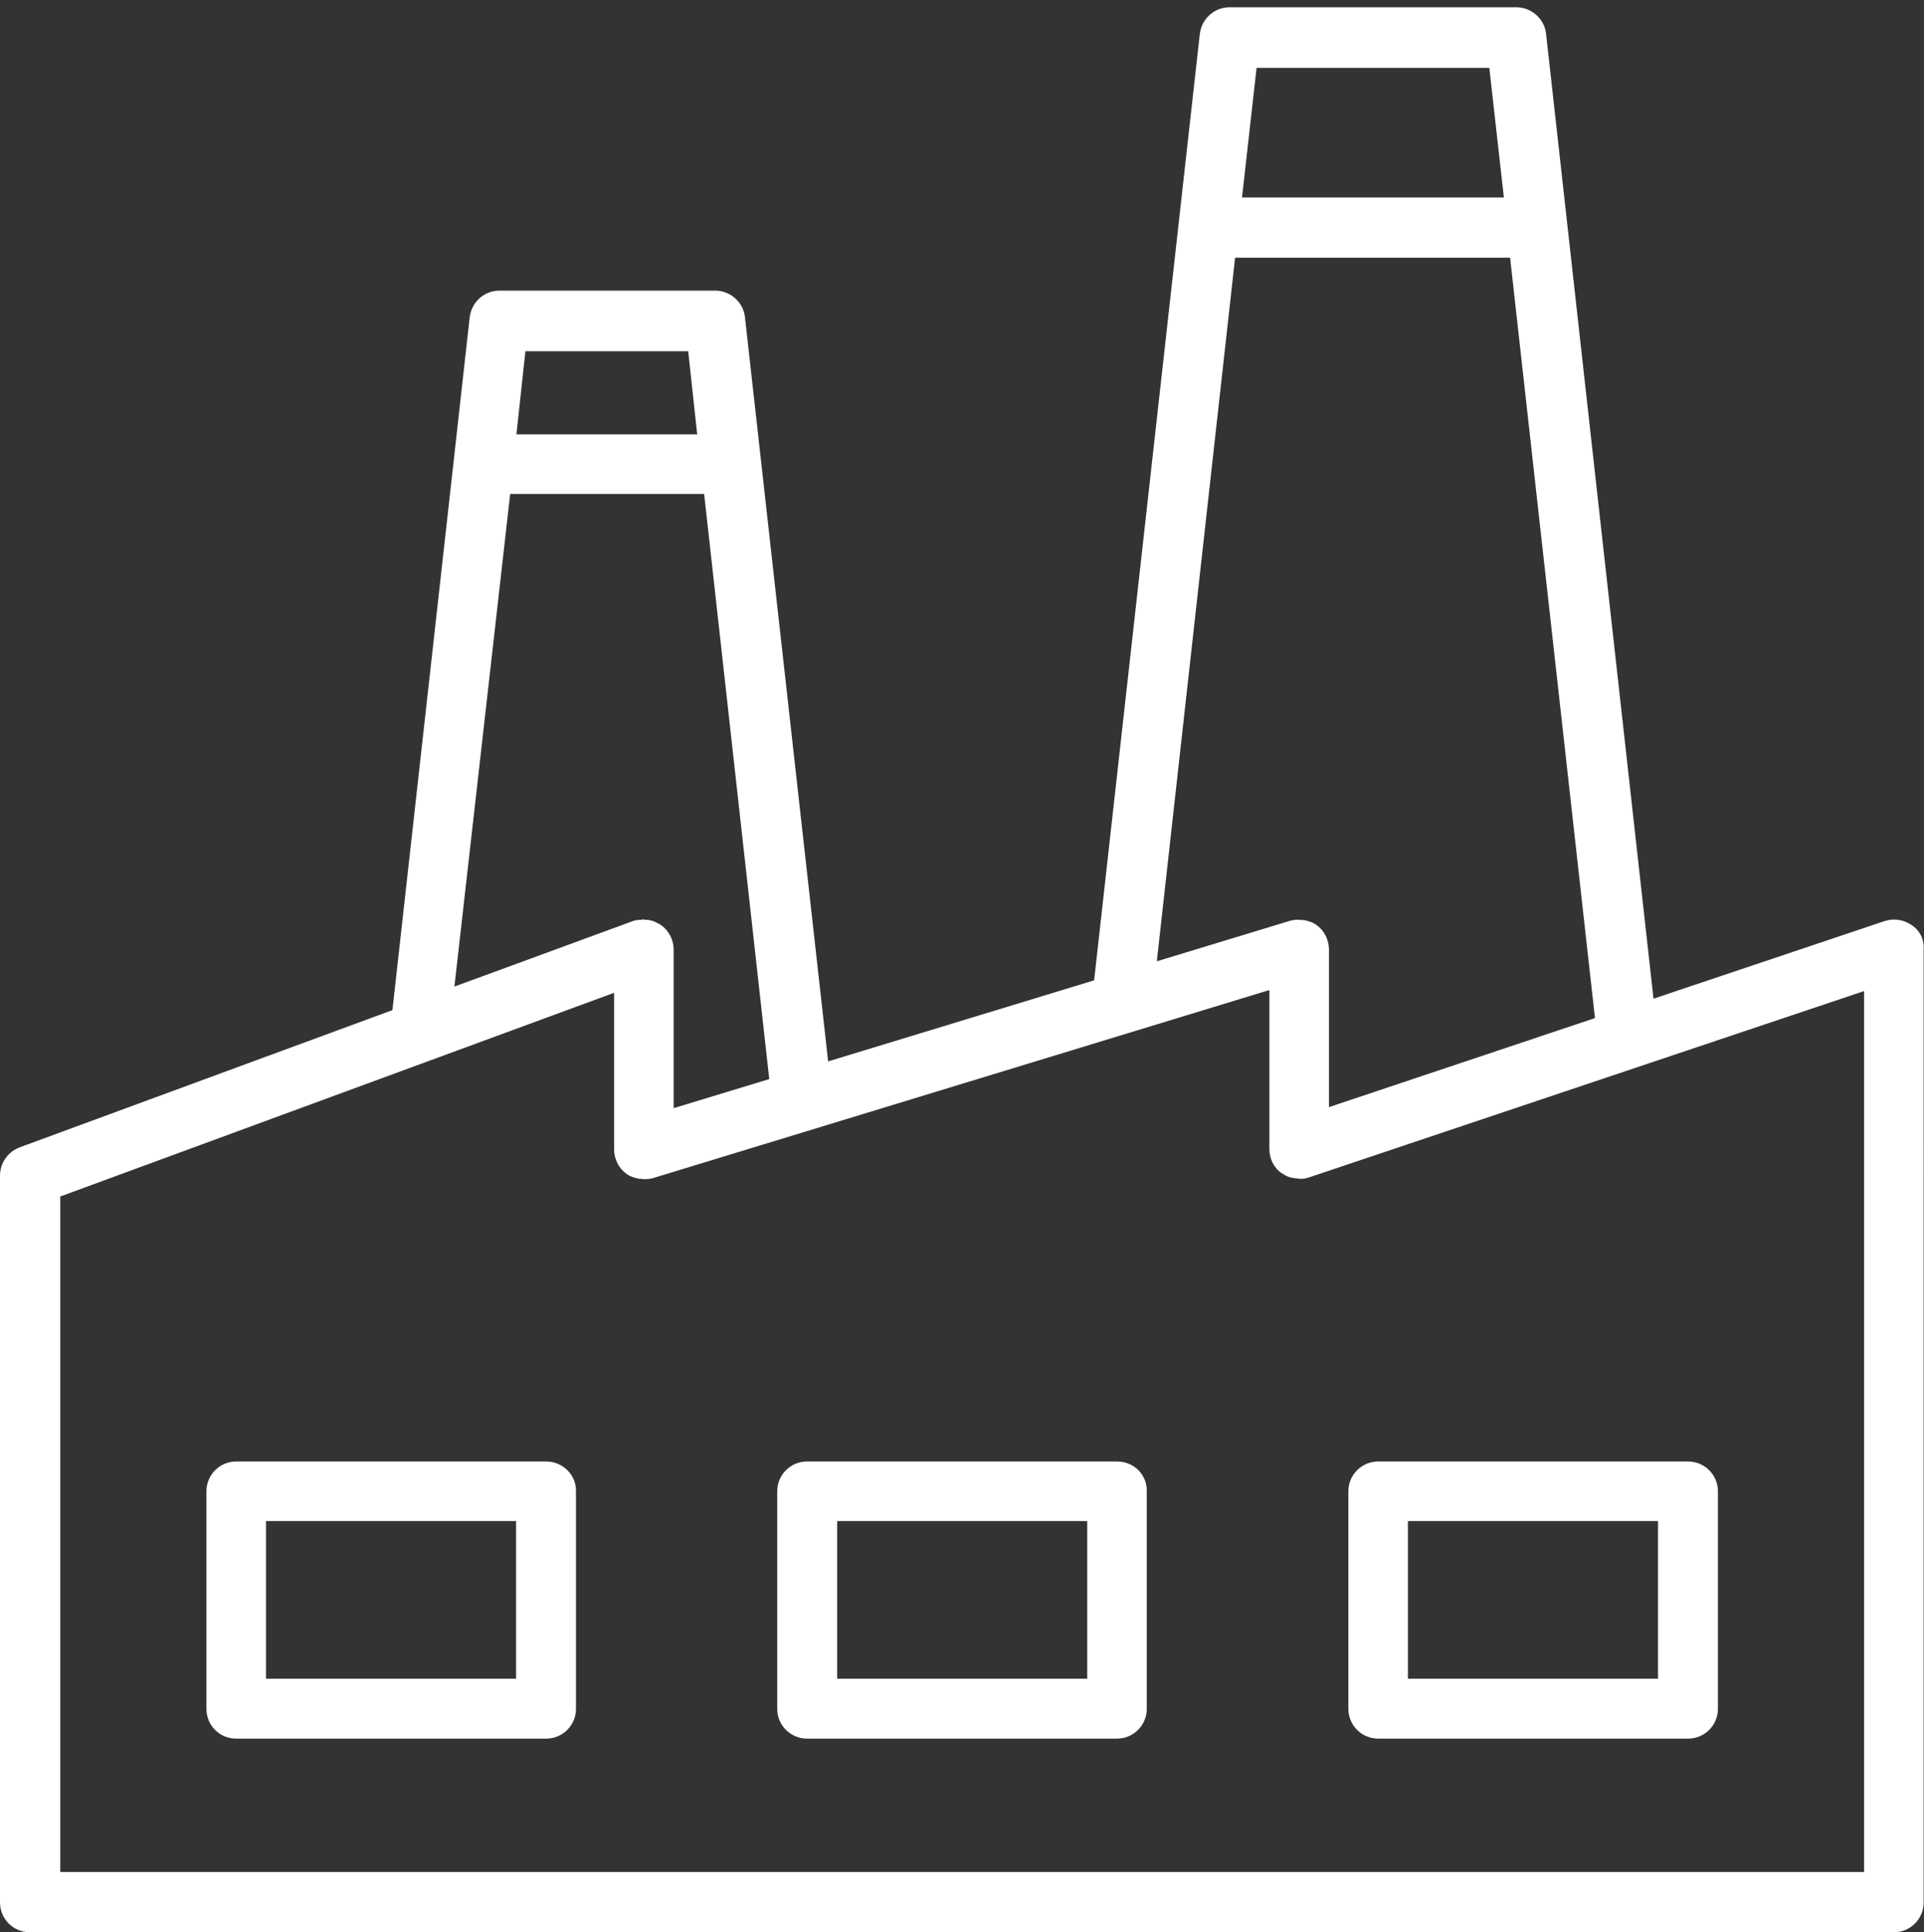
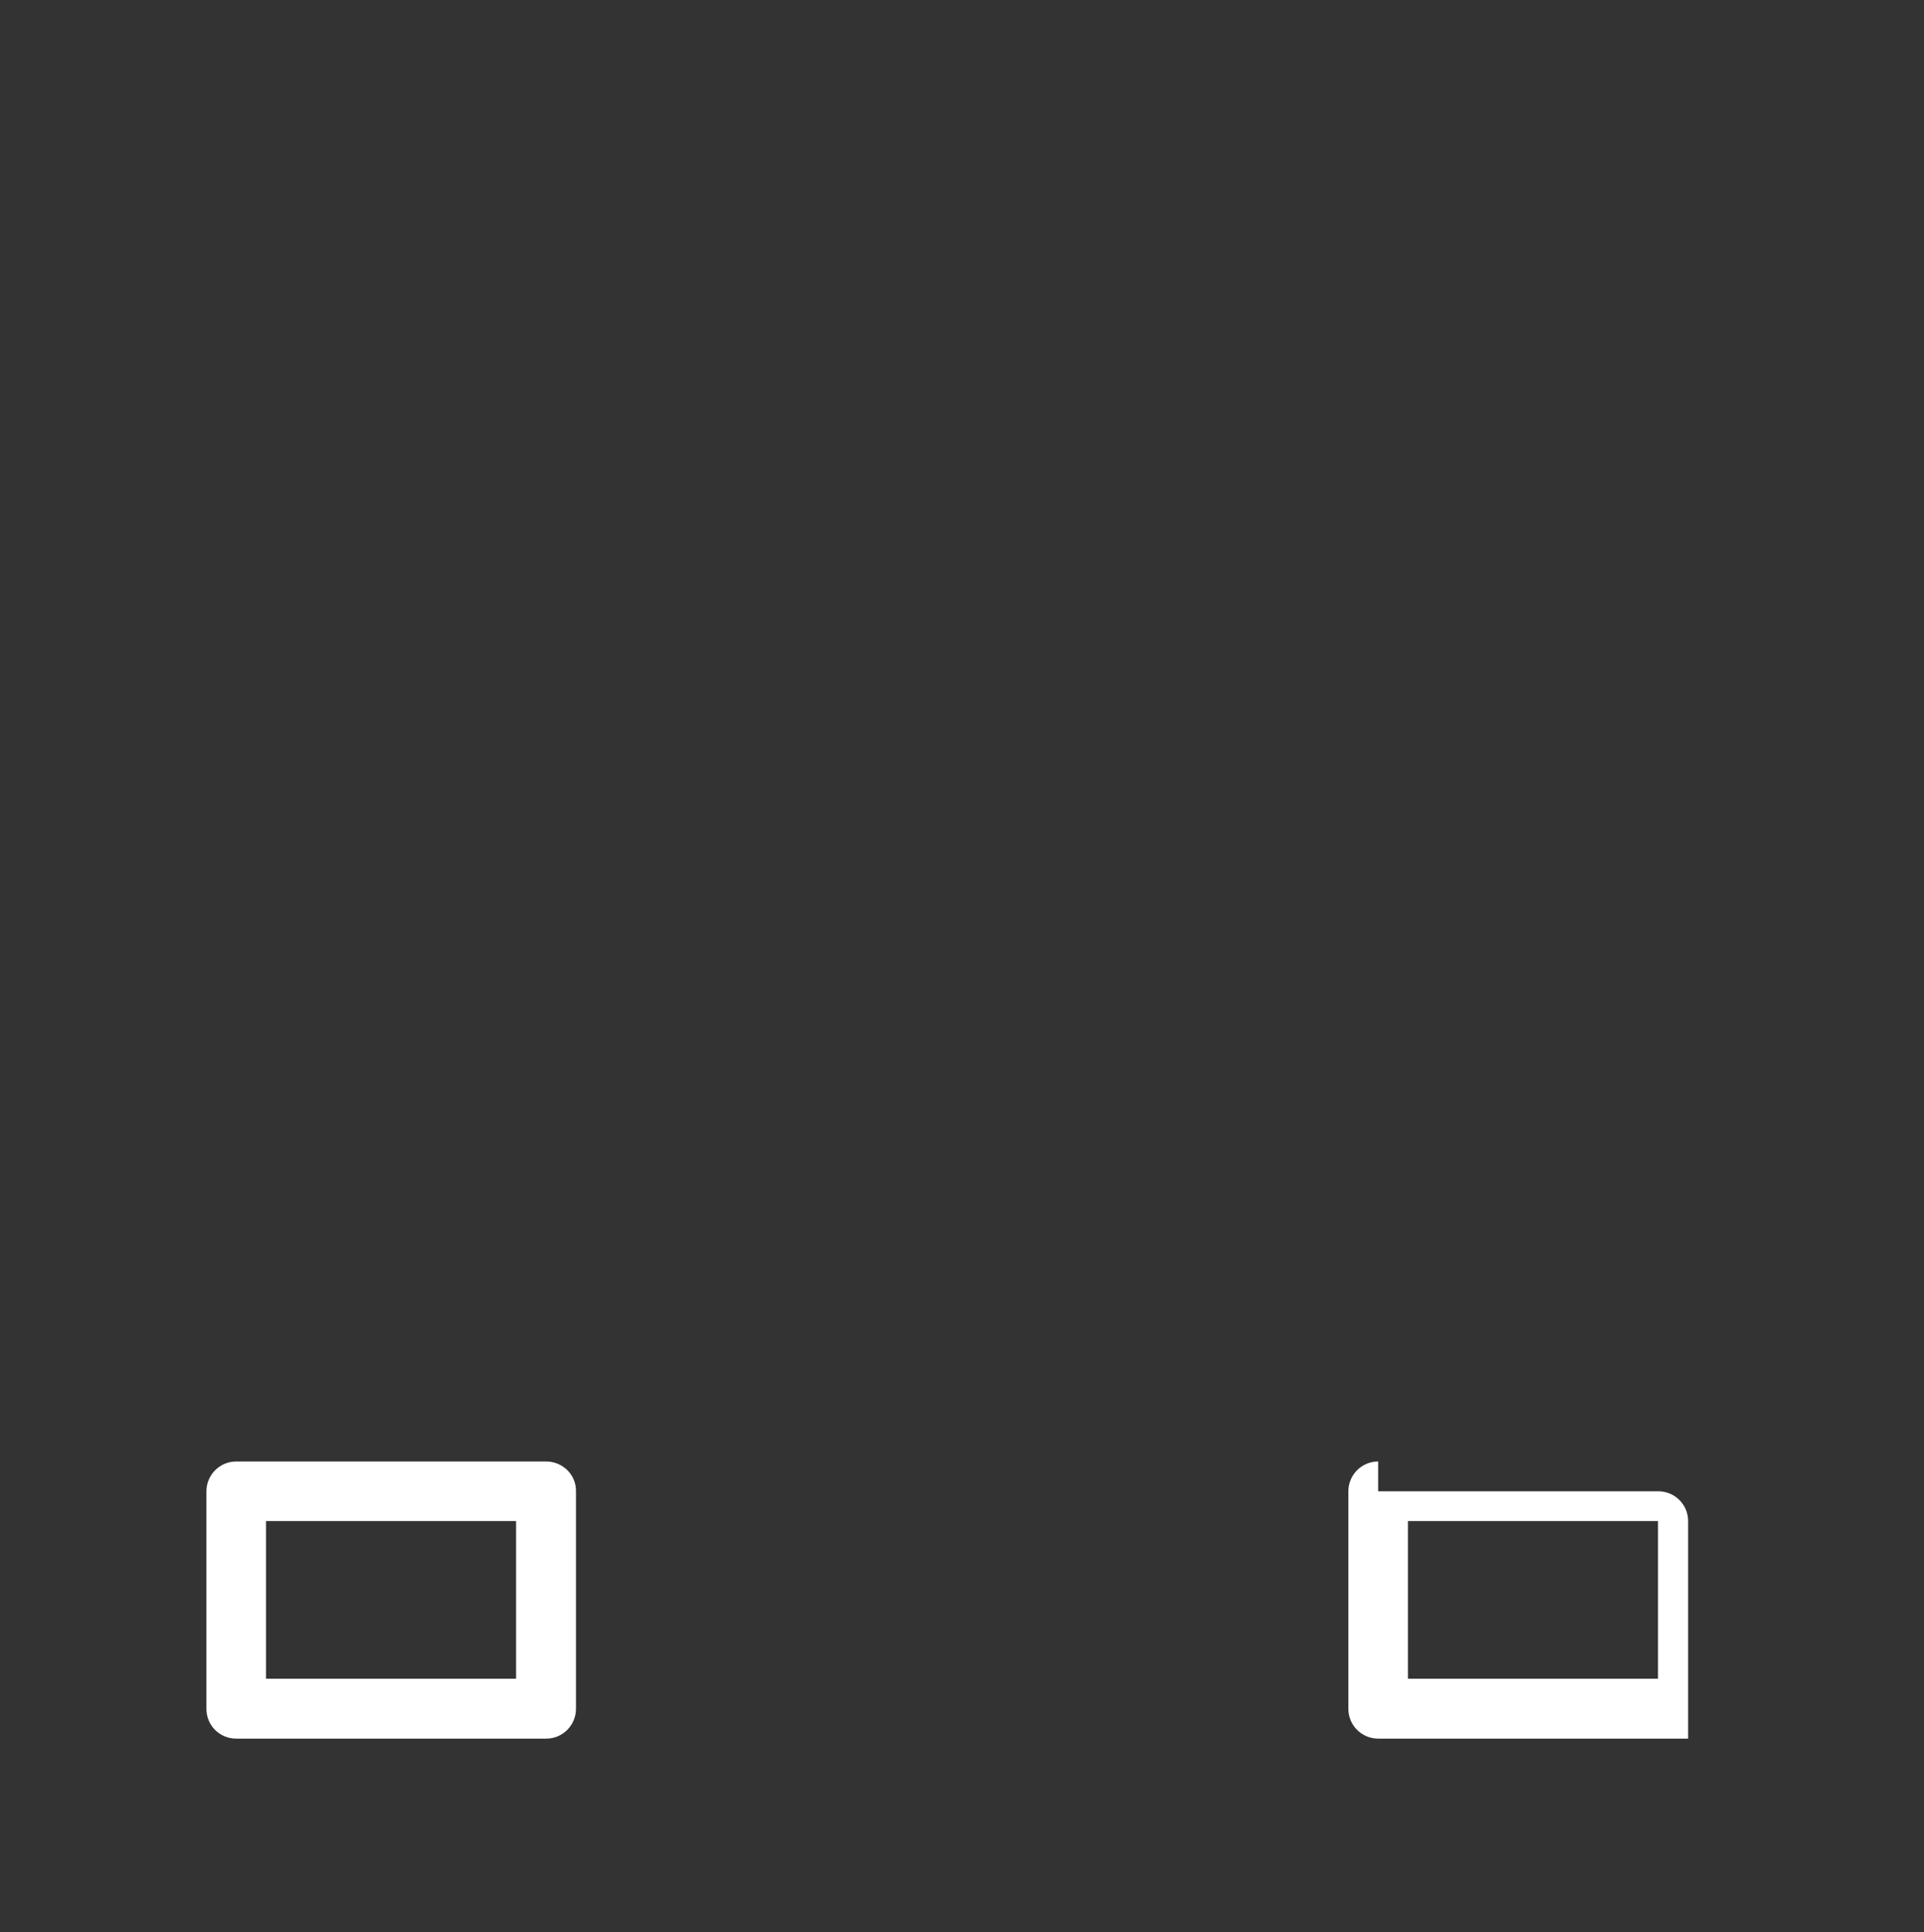
<svg xmlns="http://www.w3.org/2000/svg" version="1.1" id="Calque_1" x="0px" y="0px" viewBox="0 0 555.5 557.8" style="enable-background:new 0 0 555.5 557.8;" xml:space="preserve">
  <rect x="0" y="0" width="555.5" height="557.8" fill="#333333" stroke="none" />
  <style type="text/css"> .st0{fill:#fff;} </style>
  <g>
-     <path class="st0" d="M552,267.1c-2.3-1.6-5.1-2.1-7.9-1.2l-66.7,22.4l-31-278.4c-0.4-4.4-4.2-7.8-8.6-7.8H355 c-4.4,0-8.1,3.3-8.6,7.8L315.9,283l-76.8,23.4l-24-214.7c-0.4-4.4-4.2-7.8-8.6-7.8h-62.3c-4.4,0-8.1,3.3-8.6,7.8l-22.3,199.9 L5.7,331.2c-3.4,1.3-5.7,4.5-5.7,8.2v209.8c0,4.8,3.9,8.6,8.6,8.6h538.2c4.8,0,8.6-3.9,8.6-8.6V274.1 C555.6,271.2,554.3,268.6,552,267.1L552,267.1z M430,19.6l4.2,37.4h-75.6l4.2-37.4C362.8,19.6,430,19.6,430,19.6z M334,277.5 l22.6-203.1H436l24.5,219.5l-76.8,25.7v-45.5c0-2.7-1.3-5.4-3.5-7c-1-0.8-2.1-1.1-3.3-1.4c-0.3-0.1-0.5-0.1-0.9-0.1s-0.7-0.1-1-0.1 c-0.9,0-1.8,0.1-2.5,0.3L334,277.5z M198.7,101.4l2.6,24h-52.2l2.6-24H198.7z M147.3,142.6h56l18.8,168.9l-27.6,8.4v-45.8 c0-2.8-1.4-5.5-3.7-7.1c-0.7-0.4-1.4-0.8-2.2-1.1c-0.2-0.1-0.4-0.1-0.7-0.2c-0.5-0.1-1.1-0.2-1.8-0.2c-0.1,0-0.2-0.1-0.4-0.1 c-0.1,0-0.2,0-0.3,0.1c-0.9,0-1.9,0.1-2.7,0.4l-51.5,18.9L147.3,142.6z M538.2,540.4H17.4v-195l159.9-58.8v45.2 c0,2.7,1.3,5.4,3.5,7c1,0.8,2.1,1.1,3.3,1.4c0.3,0.1,0.5,0.1,0.9,0.1s0.7,0.1,1,0.1c0.9,0,1.8-0.1,2.5-0.3l178-54.3v45.9 c0,2.8,1.3,5.5,3.6,7c0.7,0.4,1.4,0.9,2.2,1.1c0.2,0.1,0.5,0.1,0.8,0.2c0.5,0.1,1.1,0.2,1.6,0.2c0.2,0,0.3,0.1,0.5,0.1h0.3 c0.8,0,1.6-0.1,2.4-0.4l160.3-53.8V540.4z" />
    <path class="st0" d="M157.7,421.9H68.2c-4.8,0-8.6,3.9-8.6,8.6v62.8c0,4.8,3.8,8.6,8.6,8.6h89.5c4.8,0,8.6-3.9,8.6-8.6v-62.8 C166.4,425.7,162.4,421.9,157.7,421.9L157.7,421.9z M149,484.6H76.8v-45.5H149V484.6z" />
-     <path class="st0" d="M322.5,421.9H233c-4.8,0-8.6,3.9-8.6,8.6v62.8c0,4.8,3.9,8.6,8.6,8.6h89.5c4.8,0,8.6-3.9,8.6-8.6v-62.8 C331.2,425.7,327.4,421.9,322.5,421.9z M313.9,484.6h-72.2v-45.5h72.2V484.6z" />
-     <path class="st0" d="M397.9,421.9c-4.8,0-8.6,3.9-8.6,8.6v62.8c0,4.8,3.9,8.6,8.6,8.6h89.5c4.8,0,8.6-3.9,8.6-8.6v-62.8 c0-4.8-3.9-8.6-8.6-8.6H397.9z M478.7,484.6h-72.2v-45.5h72.2V484.6z" />
+     <path class="st0" d="M397.9,421.9c-4.8,0-8.6,3.9-8.6,8.6v62.8c0,4.8,3.9,8.6,8.6,8.6h89.5v-62.8 c0-4.8-3.9-8.6-8.6-8.6H397.9z M478.7,484.6h-72.2v-45.5h72.2V484.6z" />
  </g>
</svg>